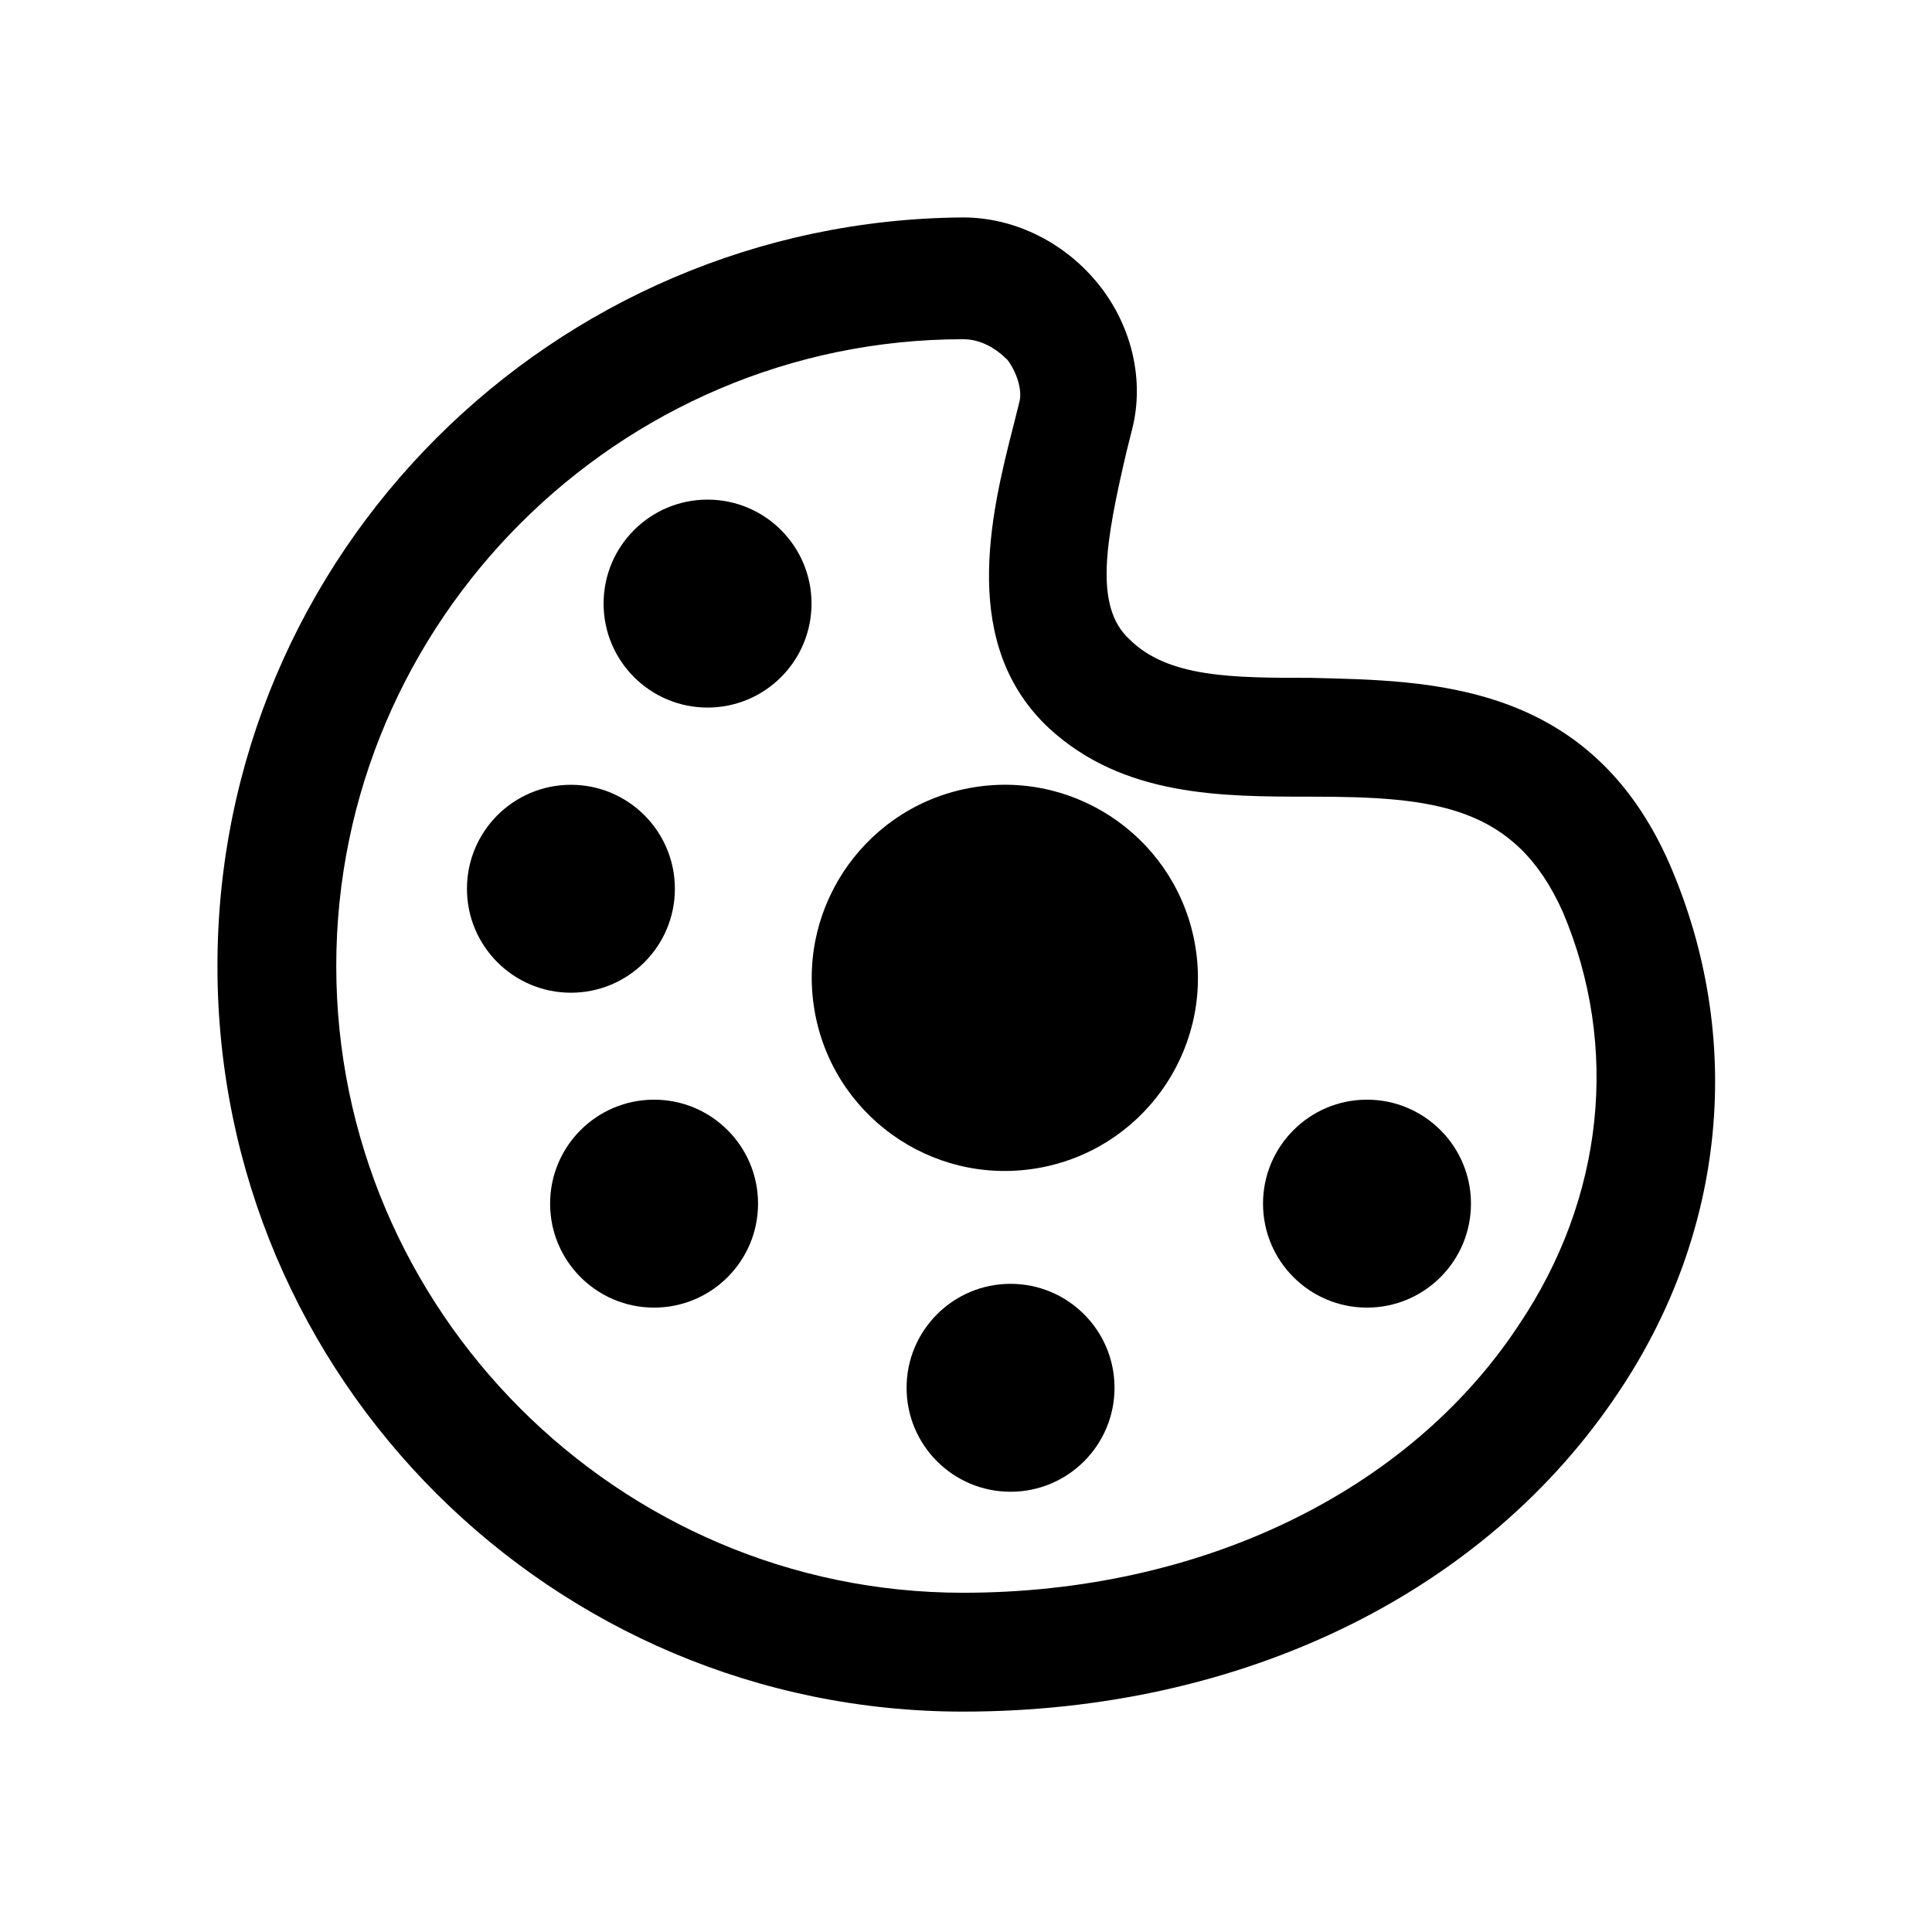
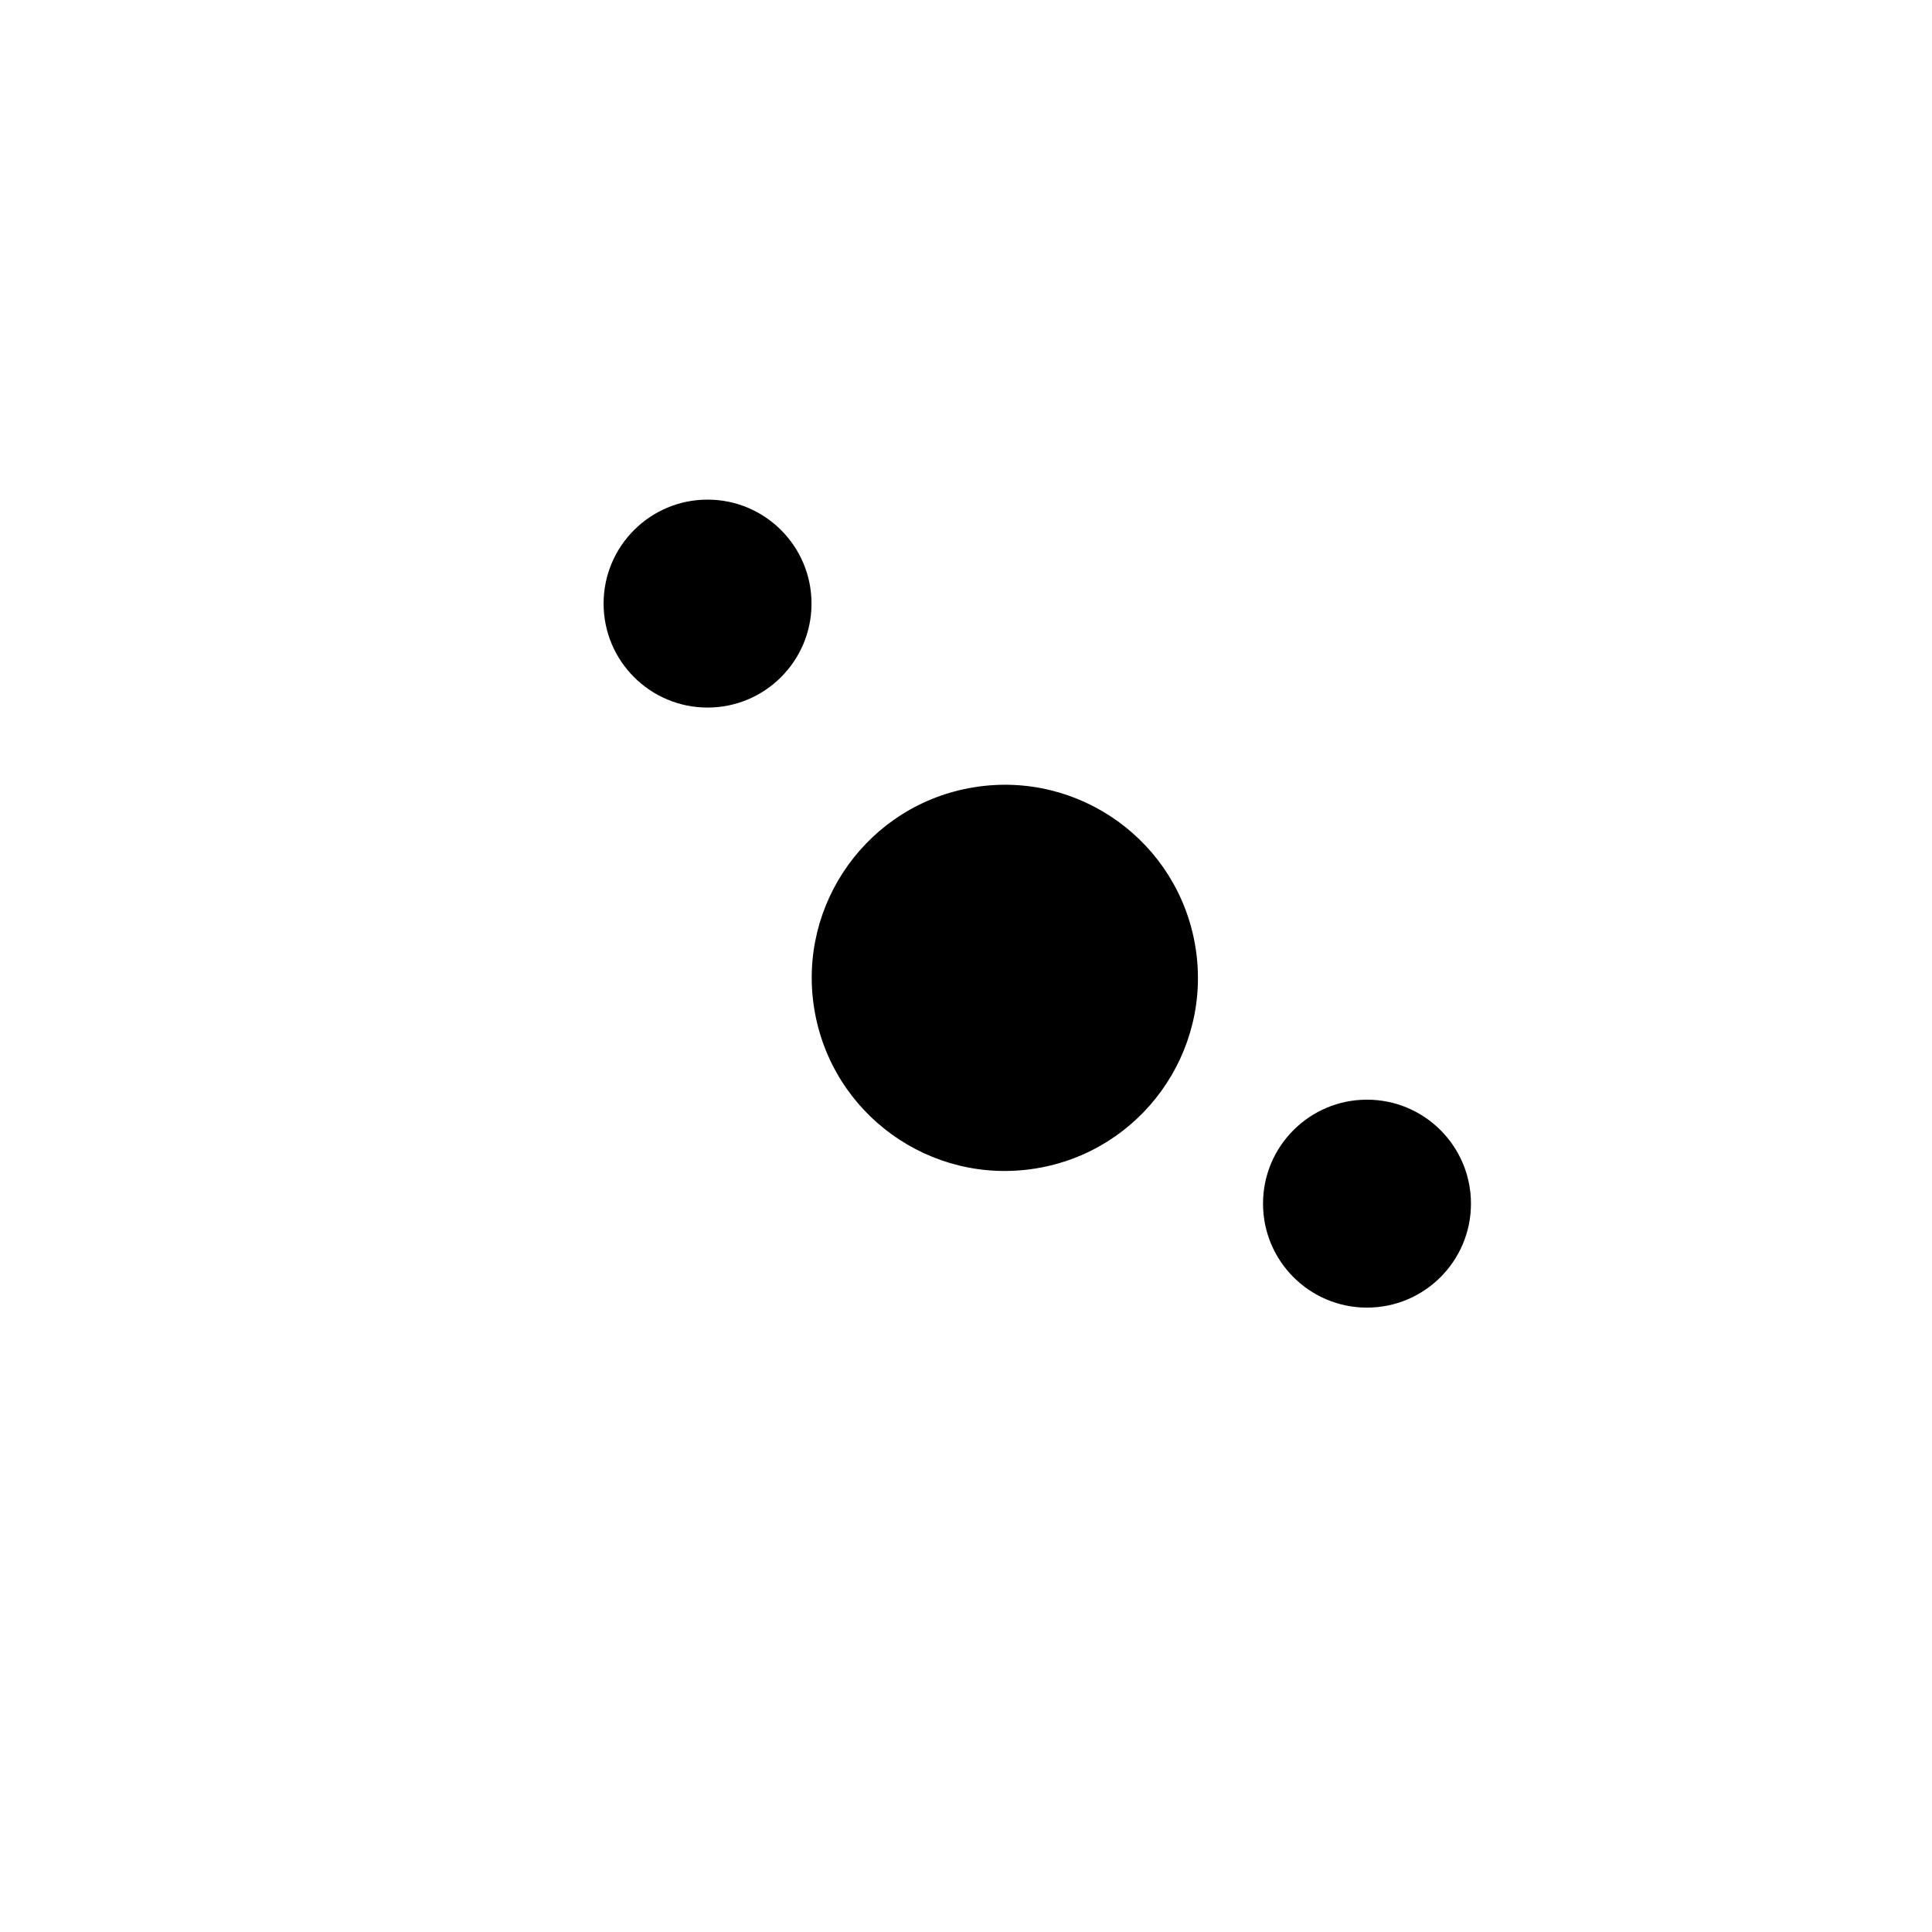
<svg xmlns="http://www.w3.org/2000/svg" fill="#000000" width="800px" height="800px" version="1.1" viewBox="144 144 512 512">
  <g>
-     <path d="m586.57 373.23c-21.254-48.805-63.762-48.805-95.25-49.594-20.469 0-37.785 0-48.02-10.234-9.445-8.66-6.297-25.977-0.789-49.594l1.574-6.297c3.148-12.594 0-26.766-8.66-37.785s-22.043-18.105-36.211-18.105c-108.63 0.785-197.59 88.953-197.59 198.38s88.953 197.59 197.59 197.59c73.996 0 138.55-31.488 173.97-85.02 28.34-42.508 33.062-93.676 13.383-139.33zm-40.148 122.02c-29.125 44.082-84.23 70.848-147.21 70.848-91.316 0-166.1-74.785-166.1-166.1s74.785-166.1 166.1-166.1c4.723 0 8.66 2.363 11.809 5.512 2.363 3.148 3.938 7.871 3.148 11.02l-1.574 6.297c-6.297 24.402-14.168 58.254 9.445 80.293 19.68 18.105 45.656 18.105 69.273 18.105 33.062 0 54.316 2.363 66.914 30.699 14.957 35.434 11.02 75.578-11.809 109.43z" />
    <path d="m533.82 462.98c0 15.215-12.336 27.551-27.555 27.551-15.215 0-27.551-12.336-27.551-27.551 0-15.219 12.336-27.555 27.551-27.555 15.219 0 27.555 12.336 27.555 27.555" />
-     <path d="m439.36 511.78c0 15.215-12.336 27.551-27.555 27.551-15.215 0-27.551-12.336-27.551-27.551s12.336-27.551 27.551-27.551c15.219 0 27.555 12.336 27.555 27.551" />
-     <path d="m344.89 462.98c0 15.215-12.336 27.551-27.551 27.551-15.219 0-27.555-12.336-27.555-27.551 0-15.219 12.336-27.555 27.555-27.555 15.215 0 27.551 12.336 27.551 27.555" />
-     <path d="m322.85 379.53c0 15.215-12.336 27.551-27.551 27.551-15.215 0-27.551-12.336-27.551-27.551s12.336-27.551 27.551-27.551c15.215 0 27.551 12.336 27.551 27.551" />
    <path d="m359.06 303.96c0 15.215-12.336 27.551-27.551 27.551-15.215 0-27.551-12.336-27.551-27.551 0-15.219 12.336-27.555 27.551-27.555 15.215 0 27.551 12.336 27.551 27.555" />
    <path d="m460.8 394.95c4.527 27.895-14.414 54.176-42.312 58.703-27.895 4.527-54.176-14.414-58.703-42.309-4.527-27.895 14.414-54.18 42.309-58.707 27.898-4.527 54.18 14.418 58.707 42.312" />
  </g>
</svg>